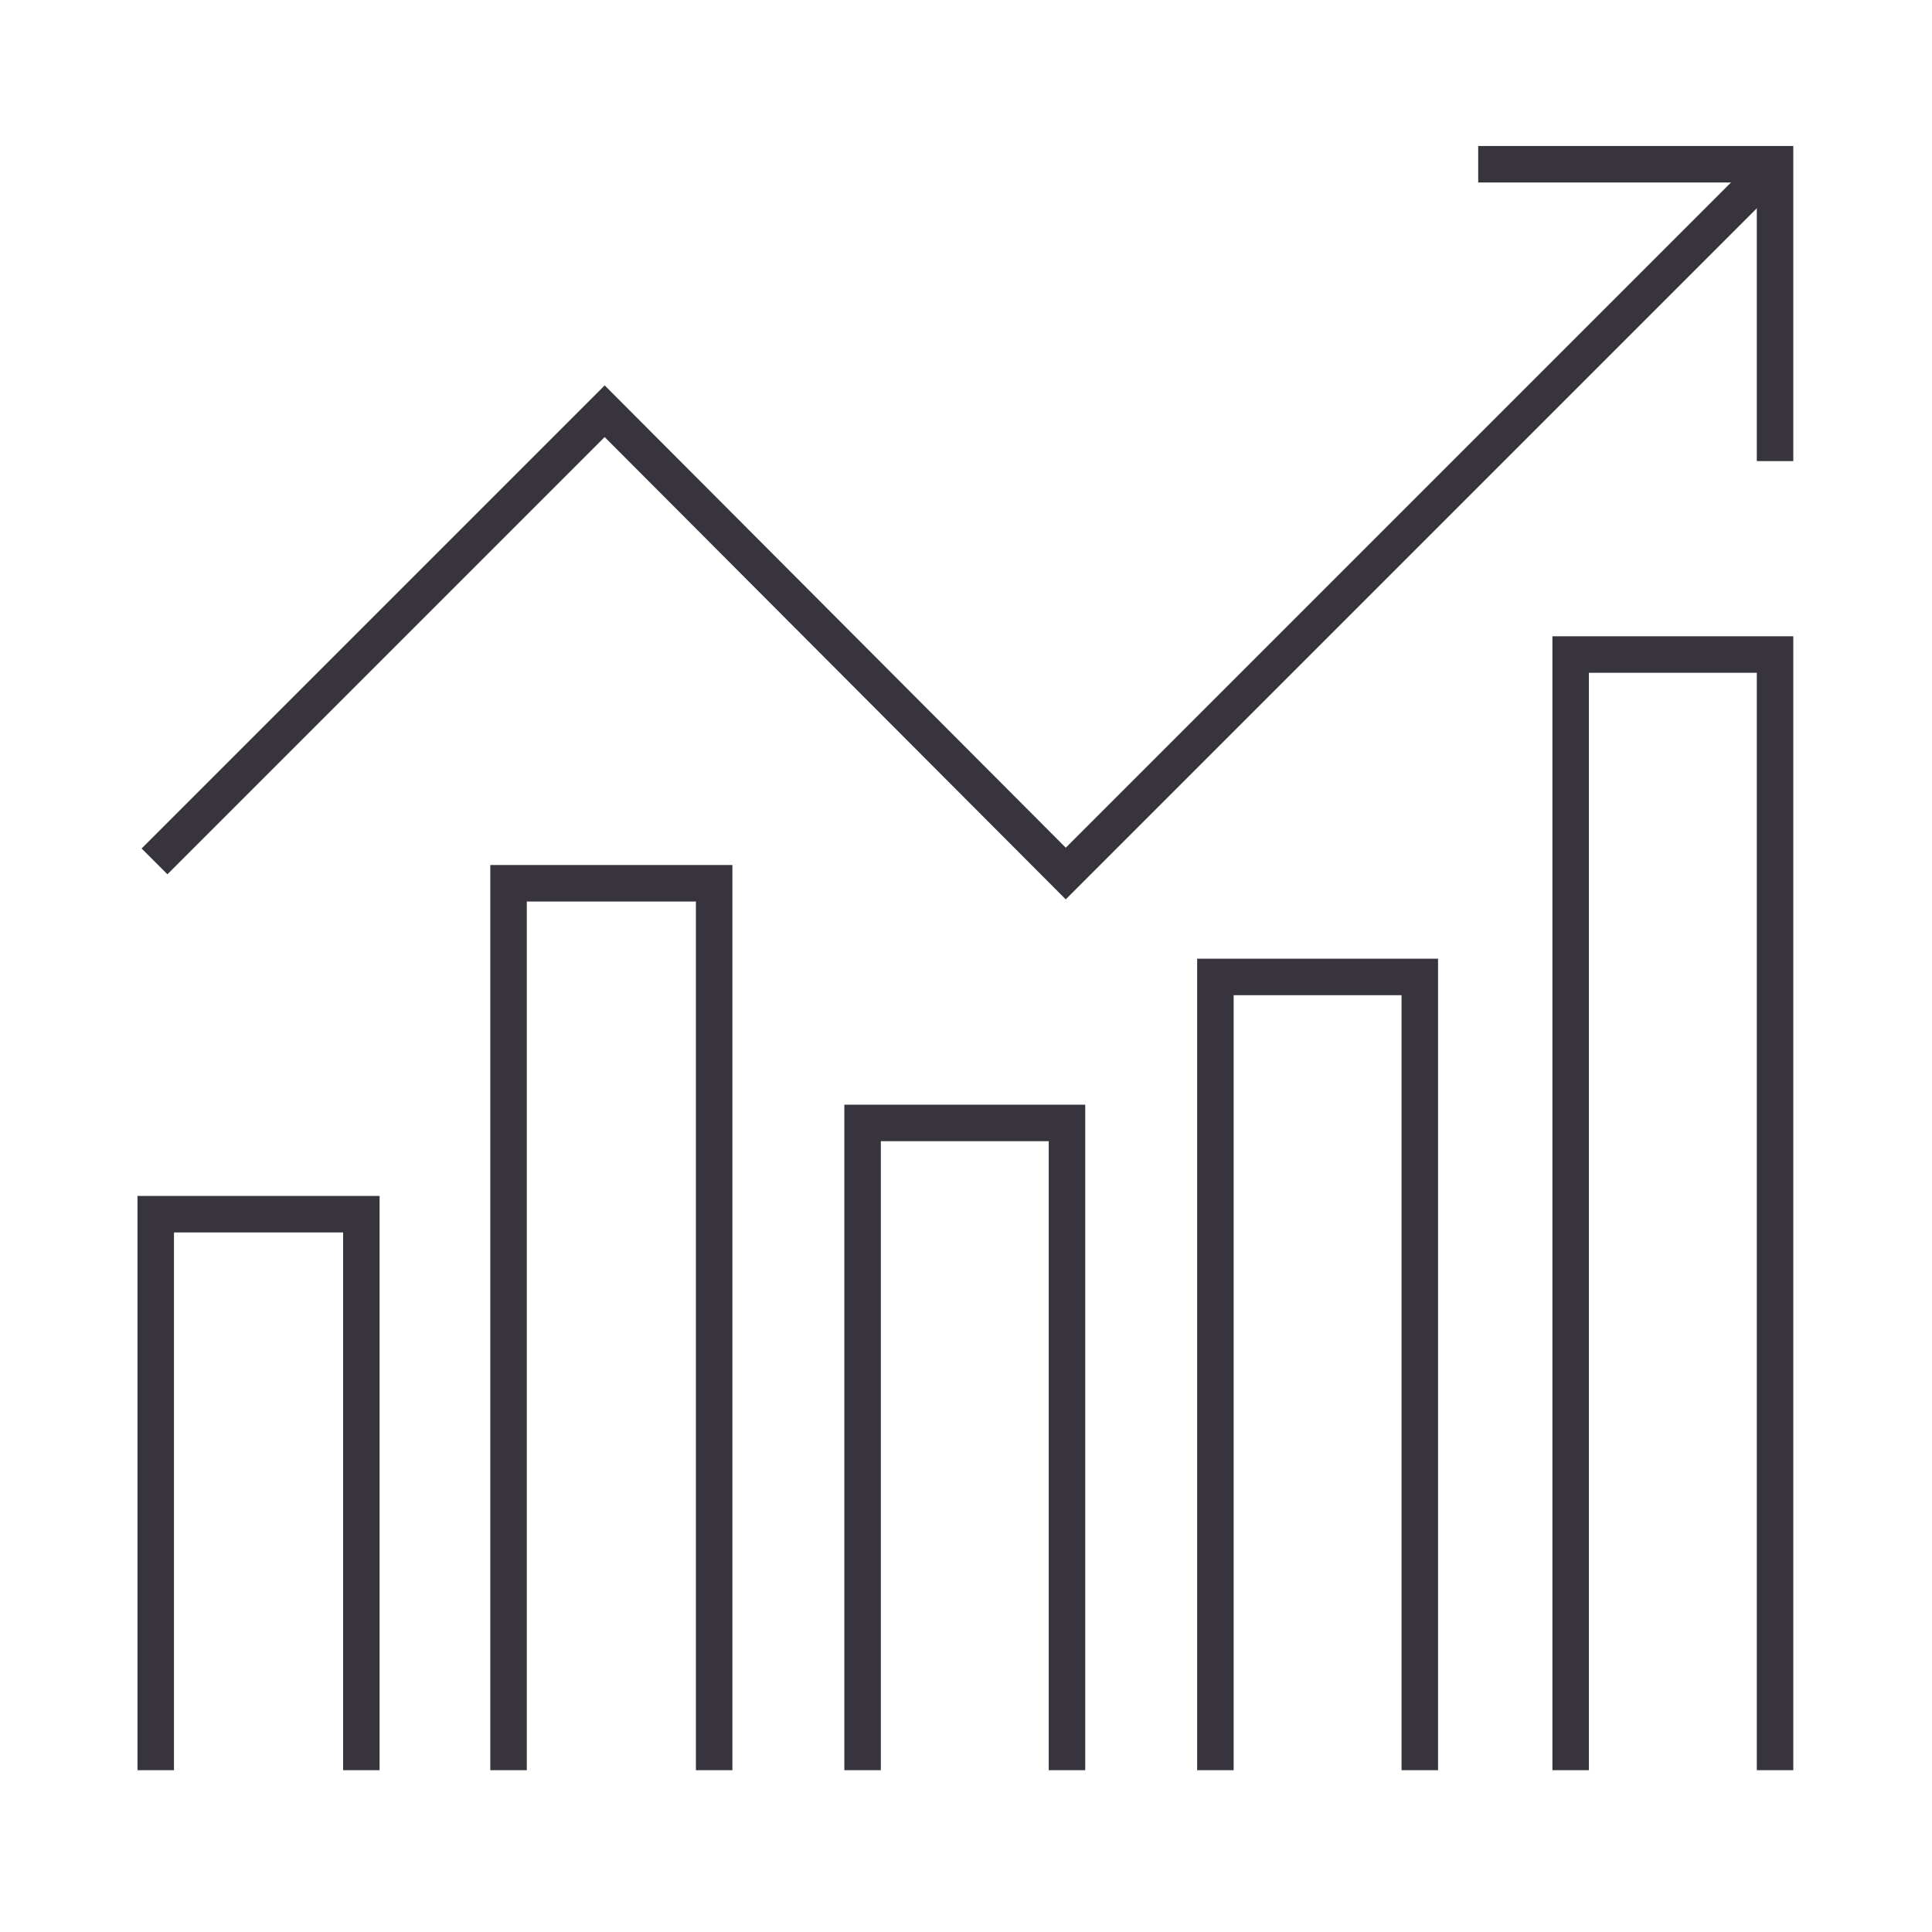
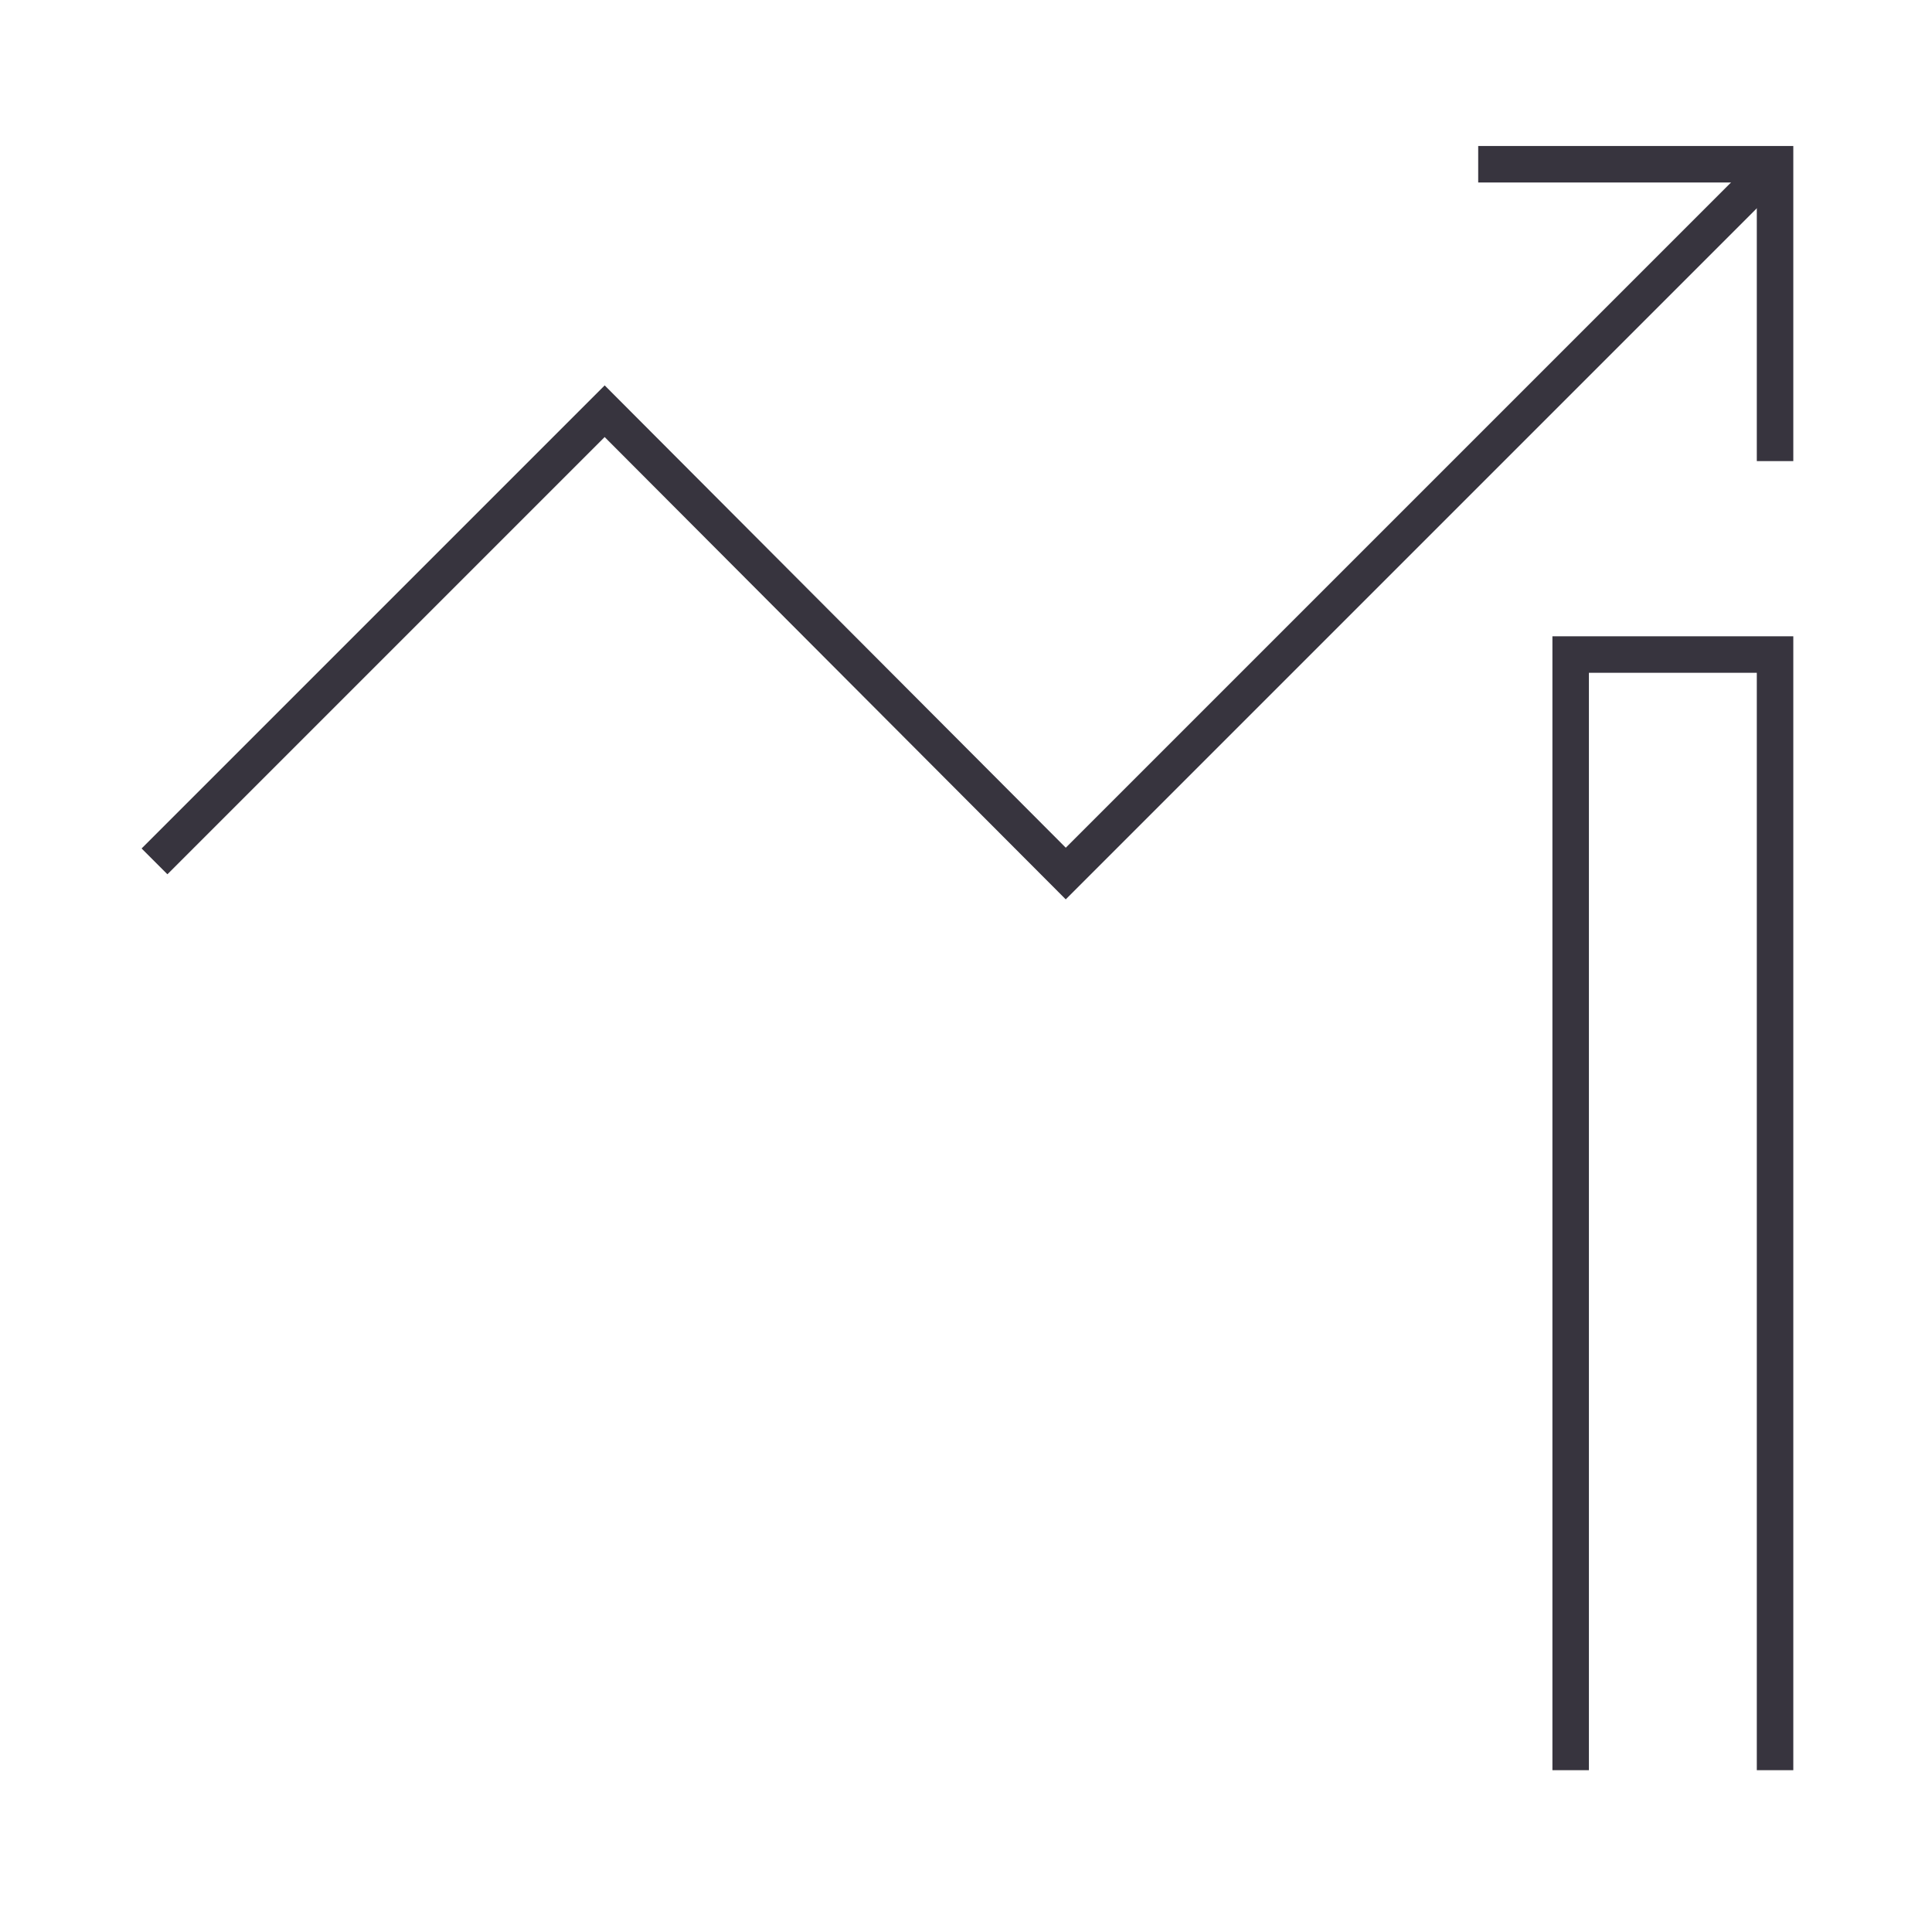
<svg xmlns="http://www.w3.org/2000/svg" id="Capa_1" baseProfile="tiny" version="1.2" viewBox="0 0 158.8 158.8">
-   <path d="M29.7,145.5v-45.7H12.8v45.7M87.7,145.5v-53.2h-16.8v53.2M116.7,145.5v-65.2h-16.8v65.2M58.7,145.5v-72.9h-16.9v72.9" fill="none" stroke="#37343e" stroke-miterlimit="10" stroke-width="3" />
  <polyline points="145.9 145.5 145.9 53.8 129.1 53.8 129.1 145.5" fill="none" stroke="#37343e" stroke-miterlimit="10" stroke-width="3" />
  <polyline points="12.7 70.8 49.7 33.8 87.6 71.8 146.1 13.3" fill="none" stroke="#37343e" stroke-miterlimit="10" stroke-width="3" />
  <polyline points="121.5 13.5 145.9 13.5 145.9 37.9" fill="none" stroke="#37343e" stroke-miterlimit="10" stroke-width="3" />
</svg>